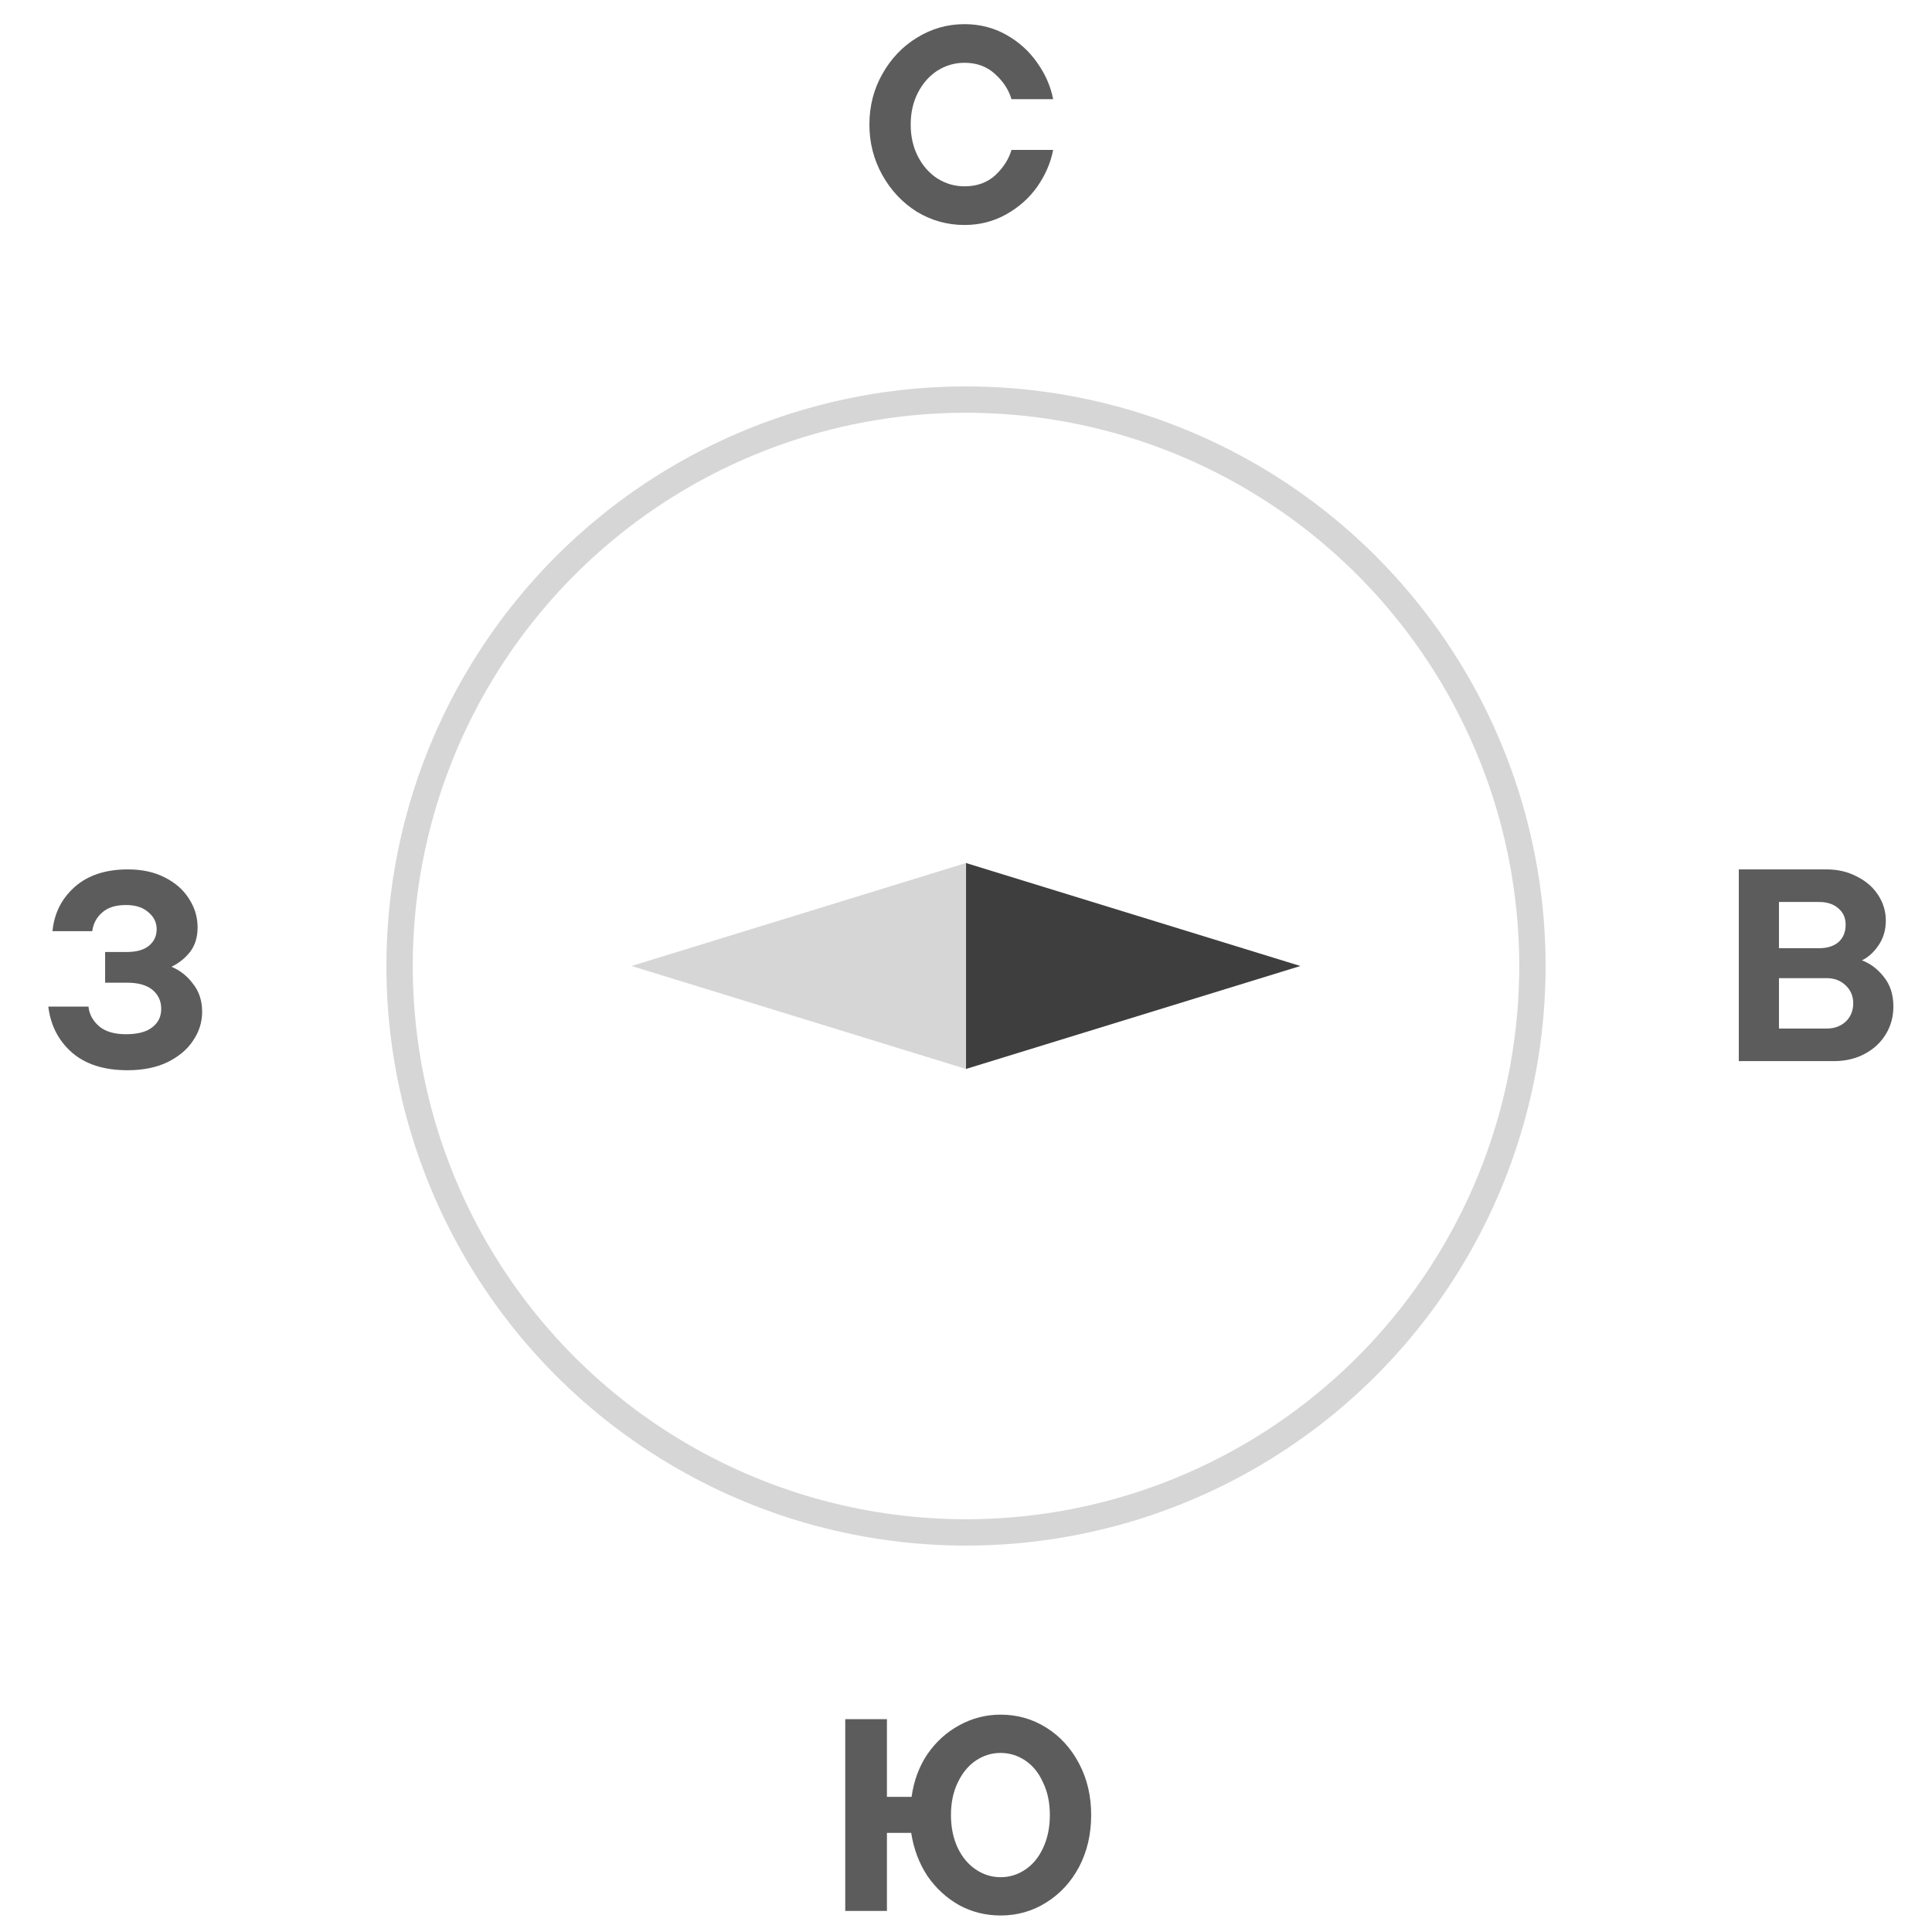
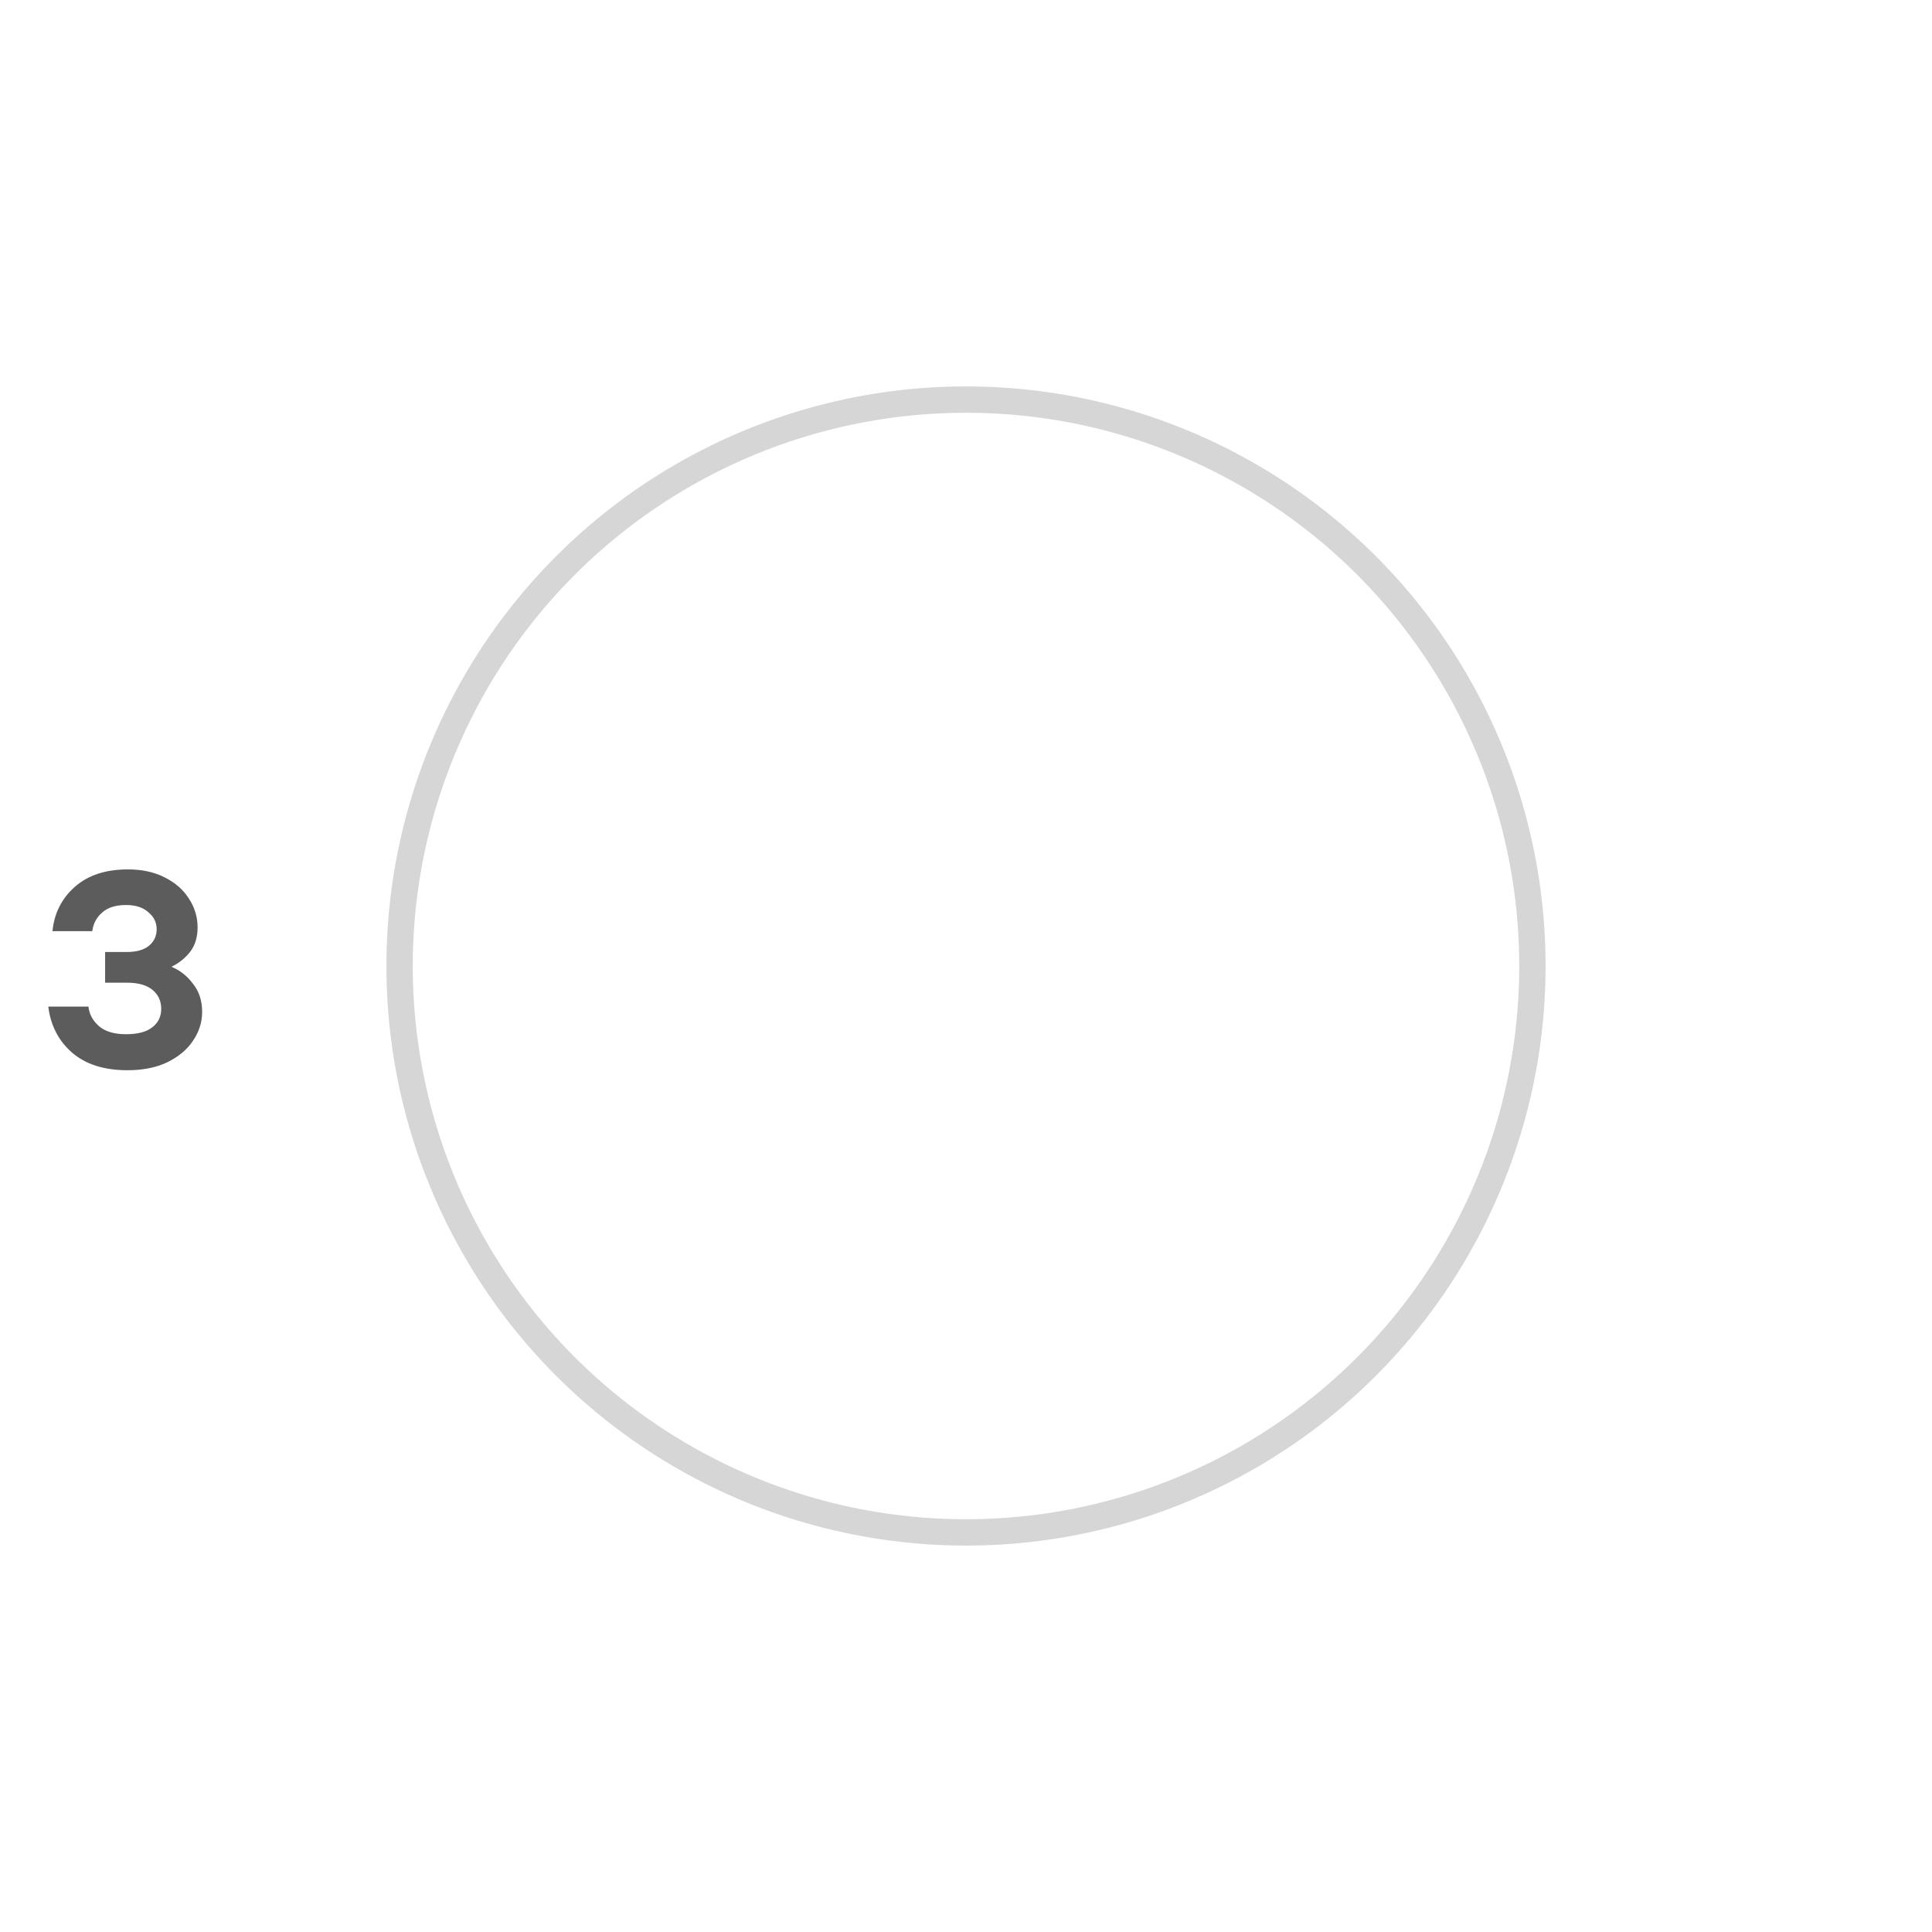
<svg xmlns="http://www.w3.org/2000/svg" width="80" height="80" viewBox="0 0 80 80" fill="none">
-   <path d="M39.938 9.316C39.227 9.316 38.568 9.132 37.961 8.766C37.365 8.39 36.889 7.883 36.533 7.244C36.178 6.606 36 5.911 36 5.158C36 4.394 36.178 3.699 36.533 3.071C36.889 2.433 37.365 1.931 37.961 1.565C38.568 1.188 39.227 1 39.938 1C40.566 1 41.141 1.146 41.664 1.439C42.187 1.732 42.616 2.119 42.95 2.6C43.285 3.071 43.505 3.573 43.609 4.107H41.884C41.769 3.72 41.544 3.374 41.209 3.071C40.874 2.757 40.451 2.6 39.938 2.6C39.53 2.6 39.154 2.71 38.808 2.93C38.474 3.149 38.207 3.453 38.008 3.84C37.809 4.227 37.71 4.666 37.71 5.158C37.71 5.649 37.809 6.089 38.008 6.476C38.207 6.863 38.474 7.166 38.808 7.386C39.154 7.605 39.53 7.715 39.938 7.715C40.451 7.715 40.874 7.564 41.209 7.26C41.544 6.946 41.769 6.596 41.884 6.209H43.609C43.505 6.742 43.285 7.25 42.95 7.731C42.616 8.202 42.187 8.583 41.664 8.876C41.141 9.169 40.566 9.316 39.938 9.316Z" fill="#5C5C5C" />
-   <path d="M41.433 71C42.123 71 42.751 71.178 43.316 71.533C43.891 71.889 44.346 72.386 44.681 73.024C45.015 73.652 45.183 74.363 45.183 75.158C45.183 75.953 45.015 76.669 44.681 77.307C44.346 77.935 43.891 78.426 43.316 78.782C42.751 79.138 42.123 79.316 41.433 79.316C40.816 79.316 40.246 79.174 39.723 78.892C39.2 78.599 38.76 78.196 38.405 77.684C38.059 77.161 37.835 76.565 37.73 75.895H36.726V79.127H35V71.188H36.726V74.405H37.746C37.84 73.735 38.059 73.144 38.405 72.632C38.76 72.119 39.2 71.722 39.723 71.439C40.256 71.146 40.826 71 41.433 71ZM41.433 77.731C41.799 77.731 42.139 77.626 42.453 77.417C42.766 77.208 43.012 76.91 43.19 76.523C43.378 76.125 43.472 75.67 43.472 75.158C43.472 74.645 43.378 74.195 43.19 73.808C43.012 73.411 42.766 73.108 42.453 72.898C42.139 72.689 41.799 72.585 41.433 72.585C41.067 72.585 40.727 72.689 40.413 72.898C40.099 73.108 39.848 73.411 39.66 73.808C39.472 74.195 39.377 74.645 39.377 75.158C39.377 75.67 39.472 76.125 39.66 76.523C39.848 76.91 40.099 77.208 40.413 77.417C40.727 77.626 41.067 77.731 41.433 77.731Z" fill="#5C5C5C" />
-   <path d="M77.099 39.766C77.455 39.901 77.758 40.132 78.009 40.456C78.271 40.78 78.401 41.188 78.401 41.68C78.401 42.098 78.297 42.48 78.088 42.825C77.878 43.17 77.585 43.442 77.209 43.641C76.832 43.84 76.409 43.939 75.938 43.939H72V36H75.64C76.1 36 76.519 36.099 76.895 36.298C77.272 36.486 77.565 36.743 77.774 37.067C77.983 37.391 78.088 37.742 78.088 38.118C78.088 38.505 77.988 38.845 77.79 39.138C77.591 39.431 77.361 39.64 77.099 39.766ZM73.663 37.349V39.263H75.326C75.661 39.263 75.928 39.18 76.126 39.012C76.325 38.835 76.424 38.594 76.424 38.291C76.424 38.008 76.325 37.783 76.126 37.616C75.928 37.438 75.661 37.349 75.326 37.349H73.663ZM75.64 42.59C75.954 42.59 76.215 42.495 76.424 42.307C76.634 42.108 76.738 41.852 76.738 41.538C76.738 41.246 76.634 41 76.424 40.801C76.215 40.602 75.954 40.503 75.64 40.503H73.663V42.59H75.64Z" fill="#5C5C5C" />
  <path d="M7.099 40.032C7.455 40.179 7.753 40.414 7.993 40.738C8.244 41.052 8.37 41.439 8.37 41.899C8.37 42.328 8.244 42.726 7.993 43.092C7.753 43.458 7.397 43.756 6.927 43.986C6.466 44.206 5.917 44.316 5.279 44.316C4.306 44.316 3.538 44.07 2.973 43.578C2.418 43.087 2.094 42.454 2 41.68H3.663C3.694 41.993 3.841 42.265 4.102 42.495C4.364 42.715 4.735 42.825 5.216 42.825C5.698 42.825 6.058 42.731 6.299 42.543C6.55 42.354 6.676 42.098 6.676 41.774C6.676 41.45 6.555 41.188 6.315 40.989C6.074 40.791 5.724 40.691 5.263 40.691H4.353V39.42H5.248C5.645 39.42 5.949 39.337 6.158 39.169C6.377 38.992 6.487 38.761 6.487 38.479C6.487 38.197 6.372 37.961 6.142 37.773C5.922 37.574 5.614 37.475 5.216 37.475C4.788 37.475 4.458 37.579 4.228 37.789C3.998 37.987 3.862 38.244 3.82 38.557H2.173C2.246 37.815 2.554 37.203 3.098 36.722C3.642 36.241 4.374 36 5.295 36C5.881 36 6.388 36.11 6.817 36.33C7.256 36.549 7.591 36.842 7.821 37.208C8.061 37.574 8.182 37.972 8.182 38.401C8.182 38.808 8.077 39.148 7.868 39.42C7.659 39.682 7.402 39.886 7.099 40.032Z" fill="#5C5C5C" />
-   <path d="M53.846 40L39.996 35.735L39.996 44.264L53.846 40Z" fill="#3E3E3E" />
-   <path d="M26.152 40L40.002 35.735L40.002 44.264L26.152 40Z" fill="#D6D6D6" />
  <circle cx="40" cy="40" r="23.454" stroke="#D6D6D6" stroke-width="1.091" />
</svg>